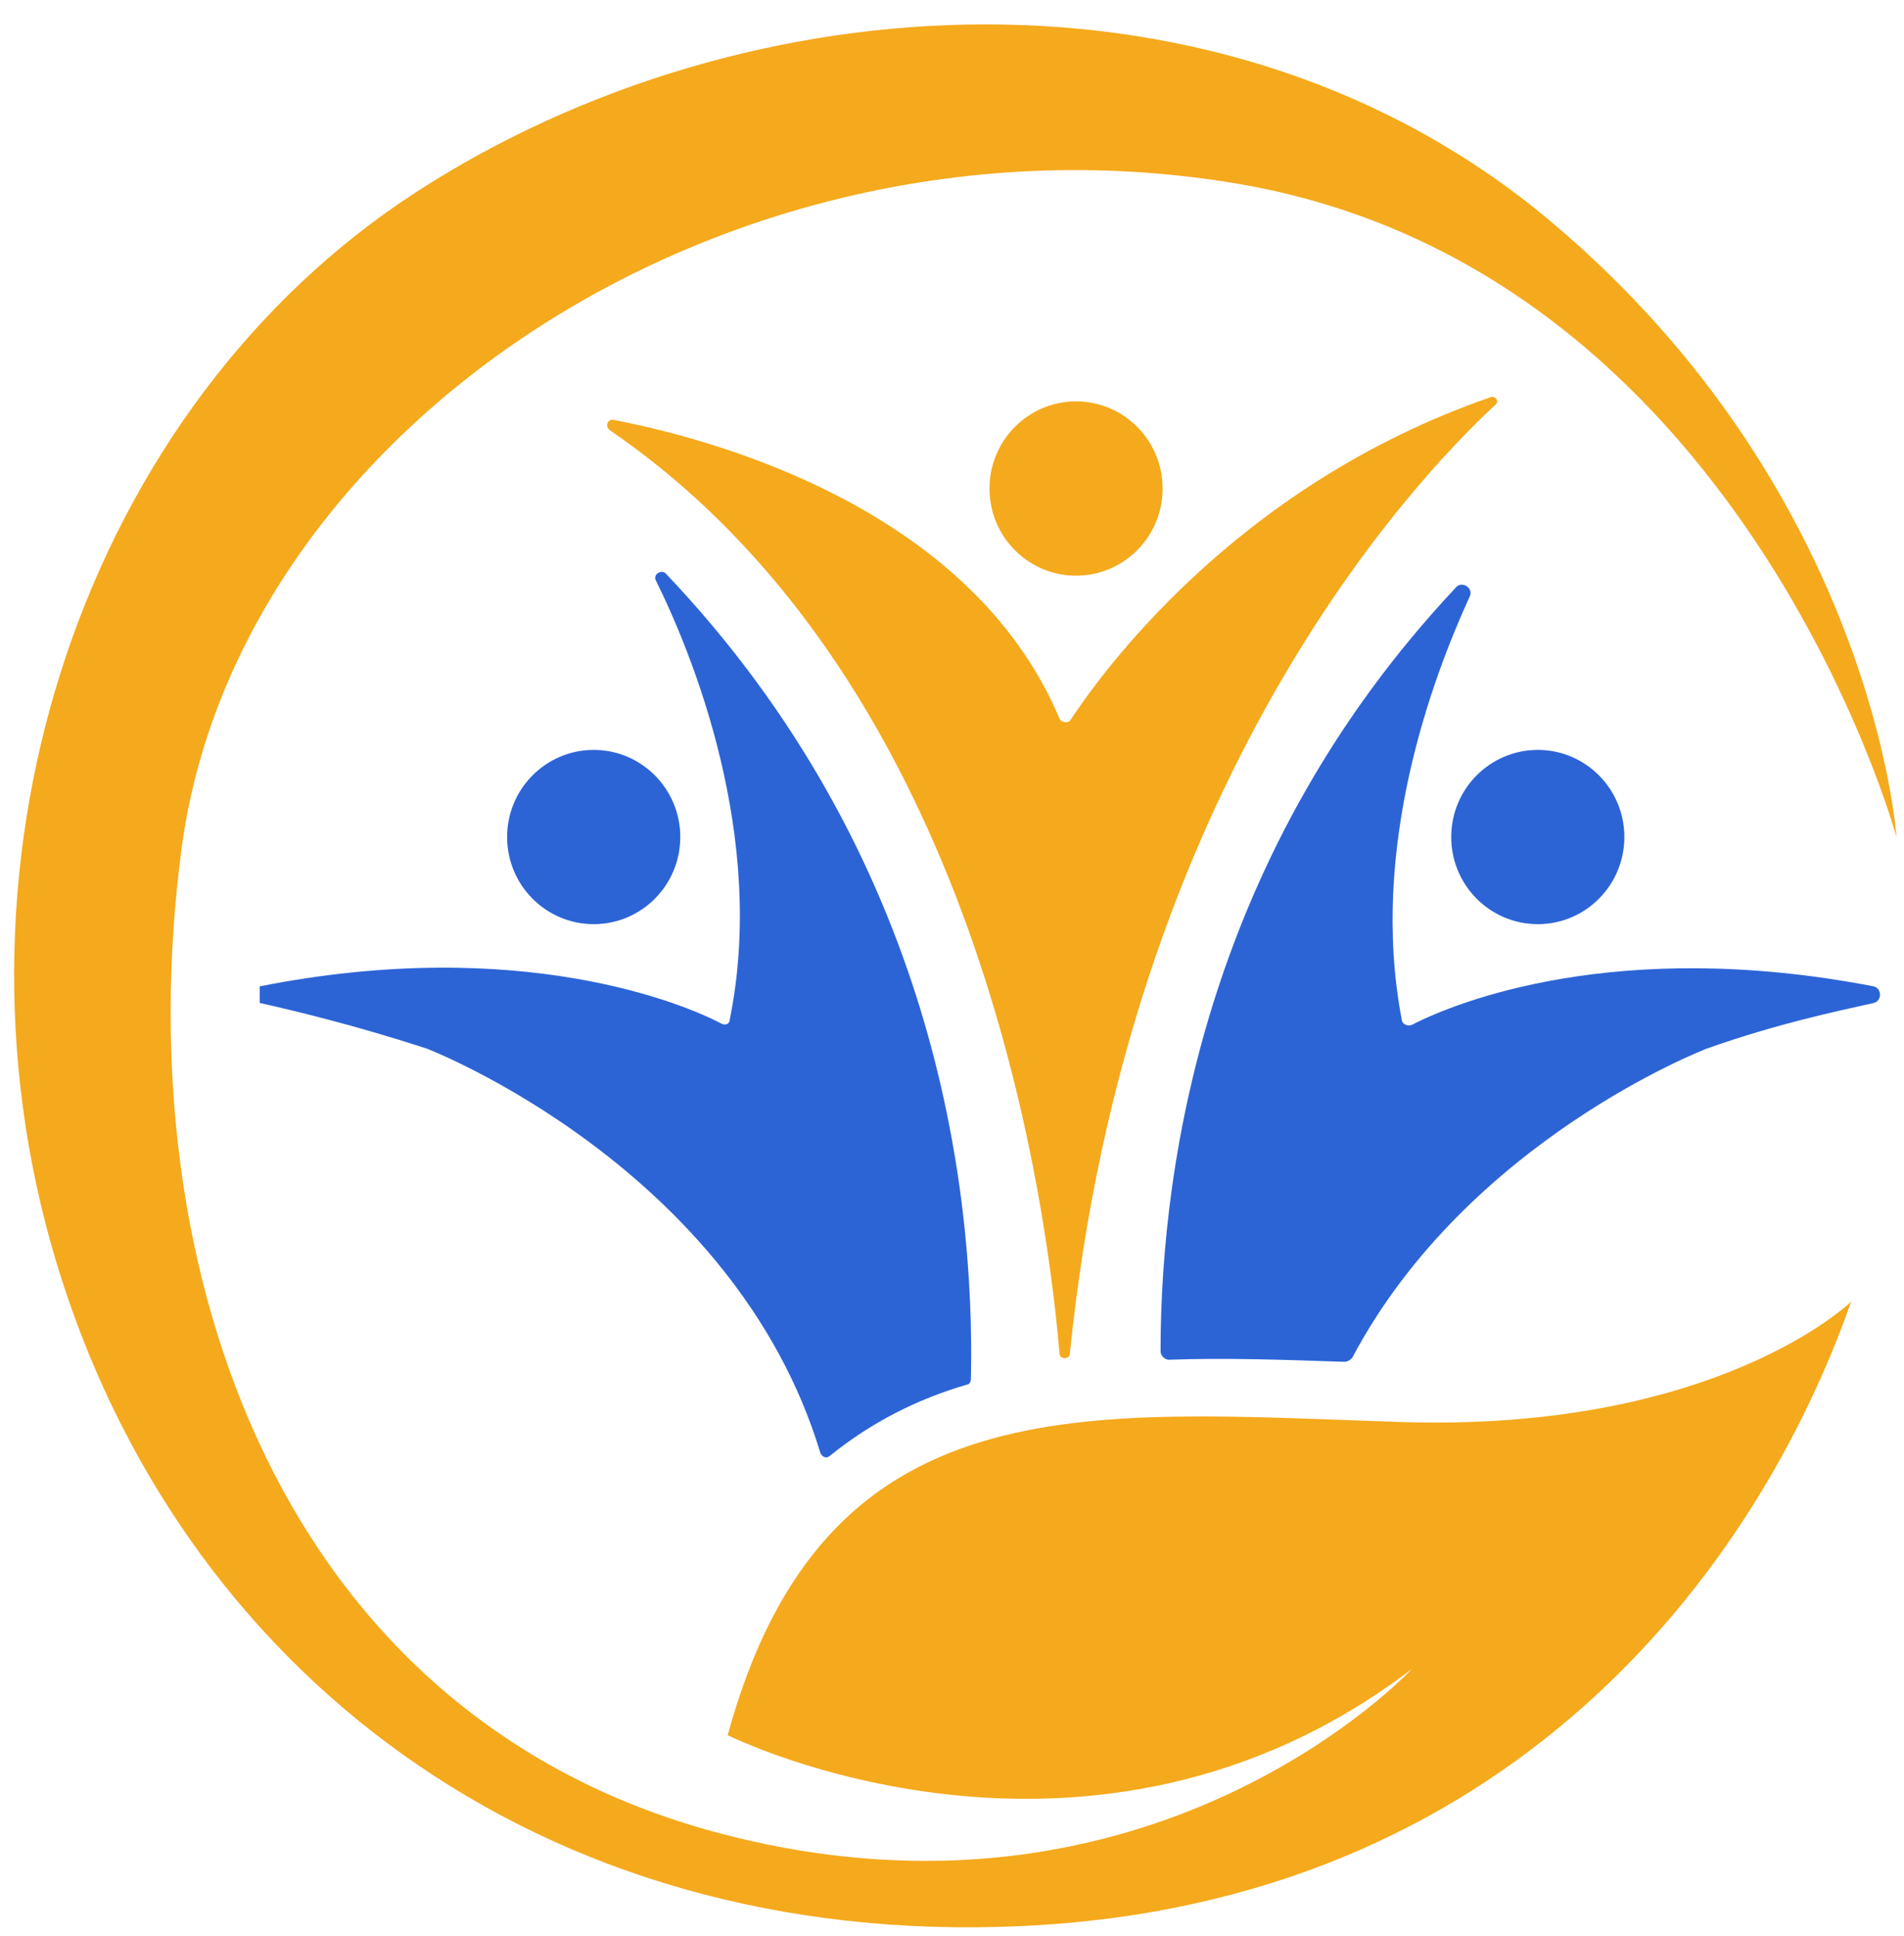
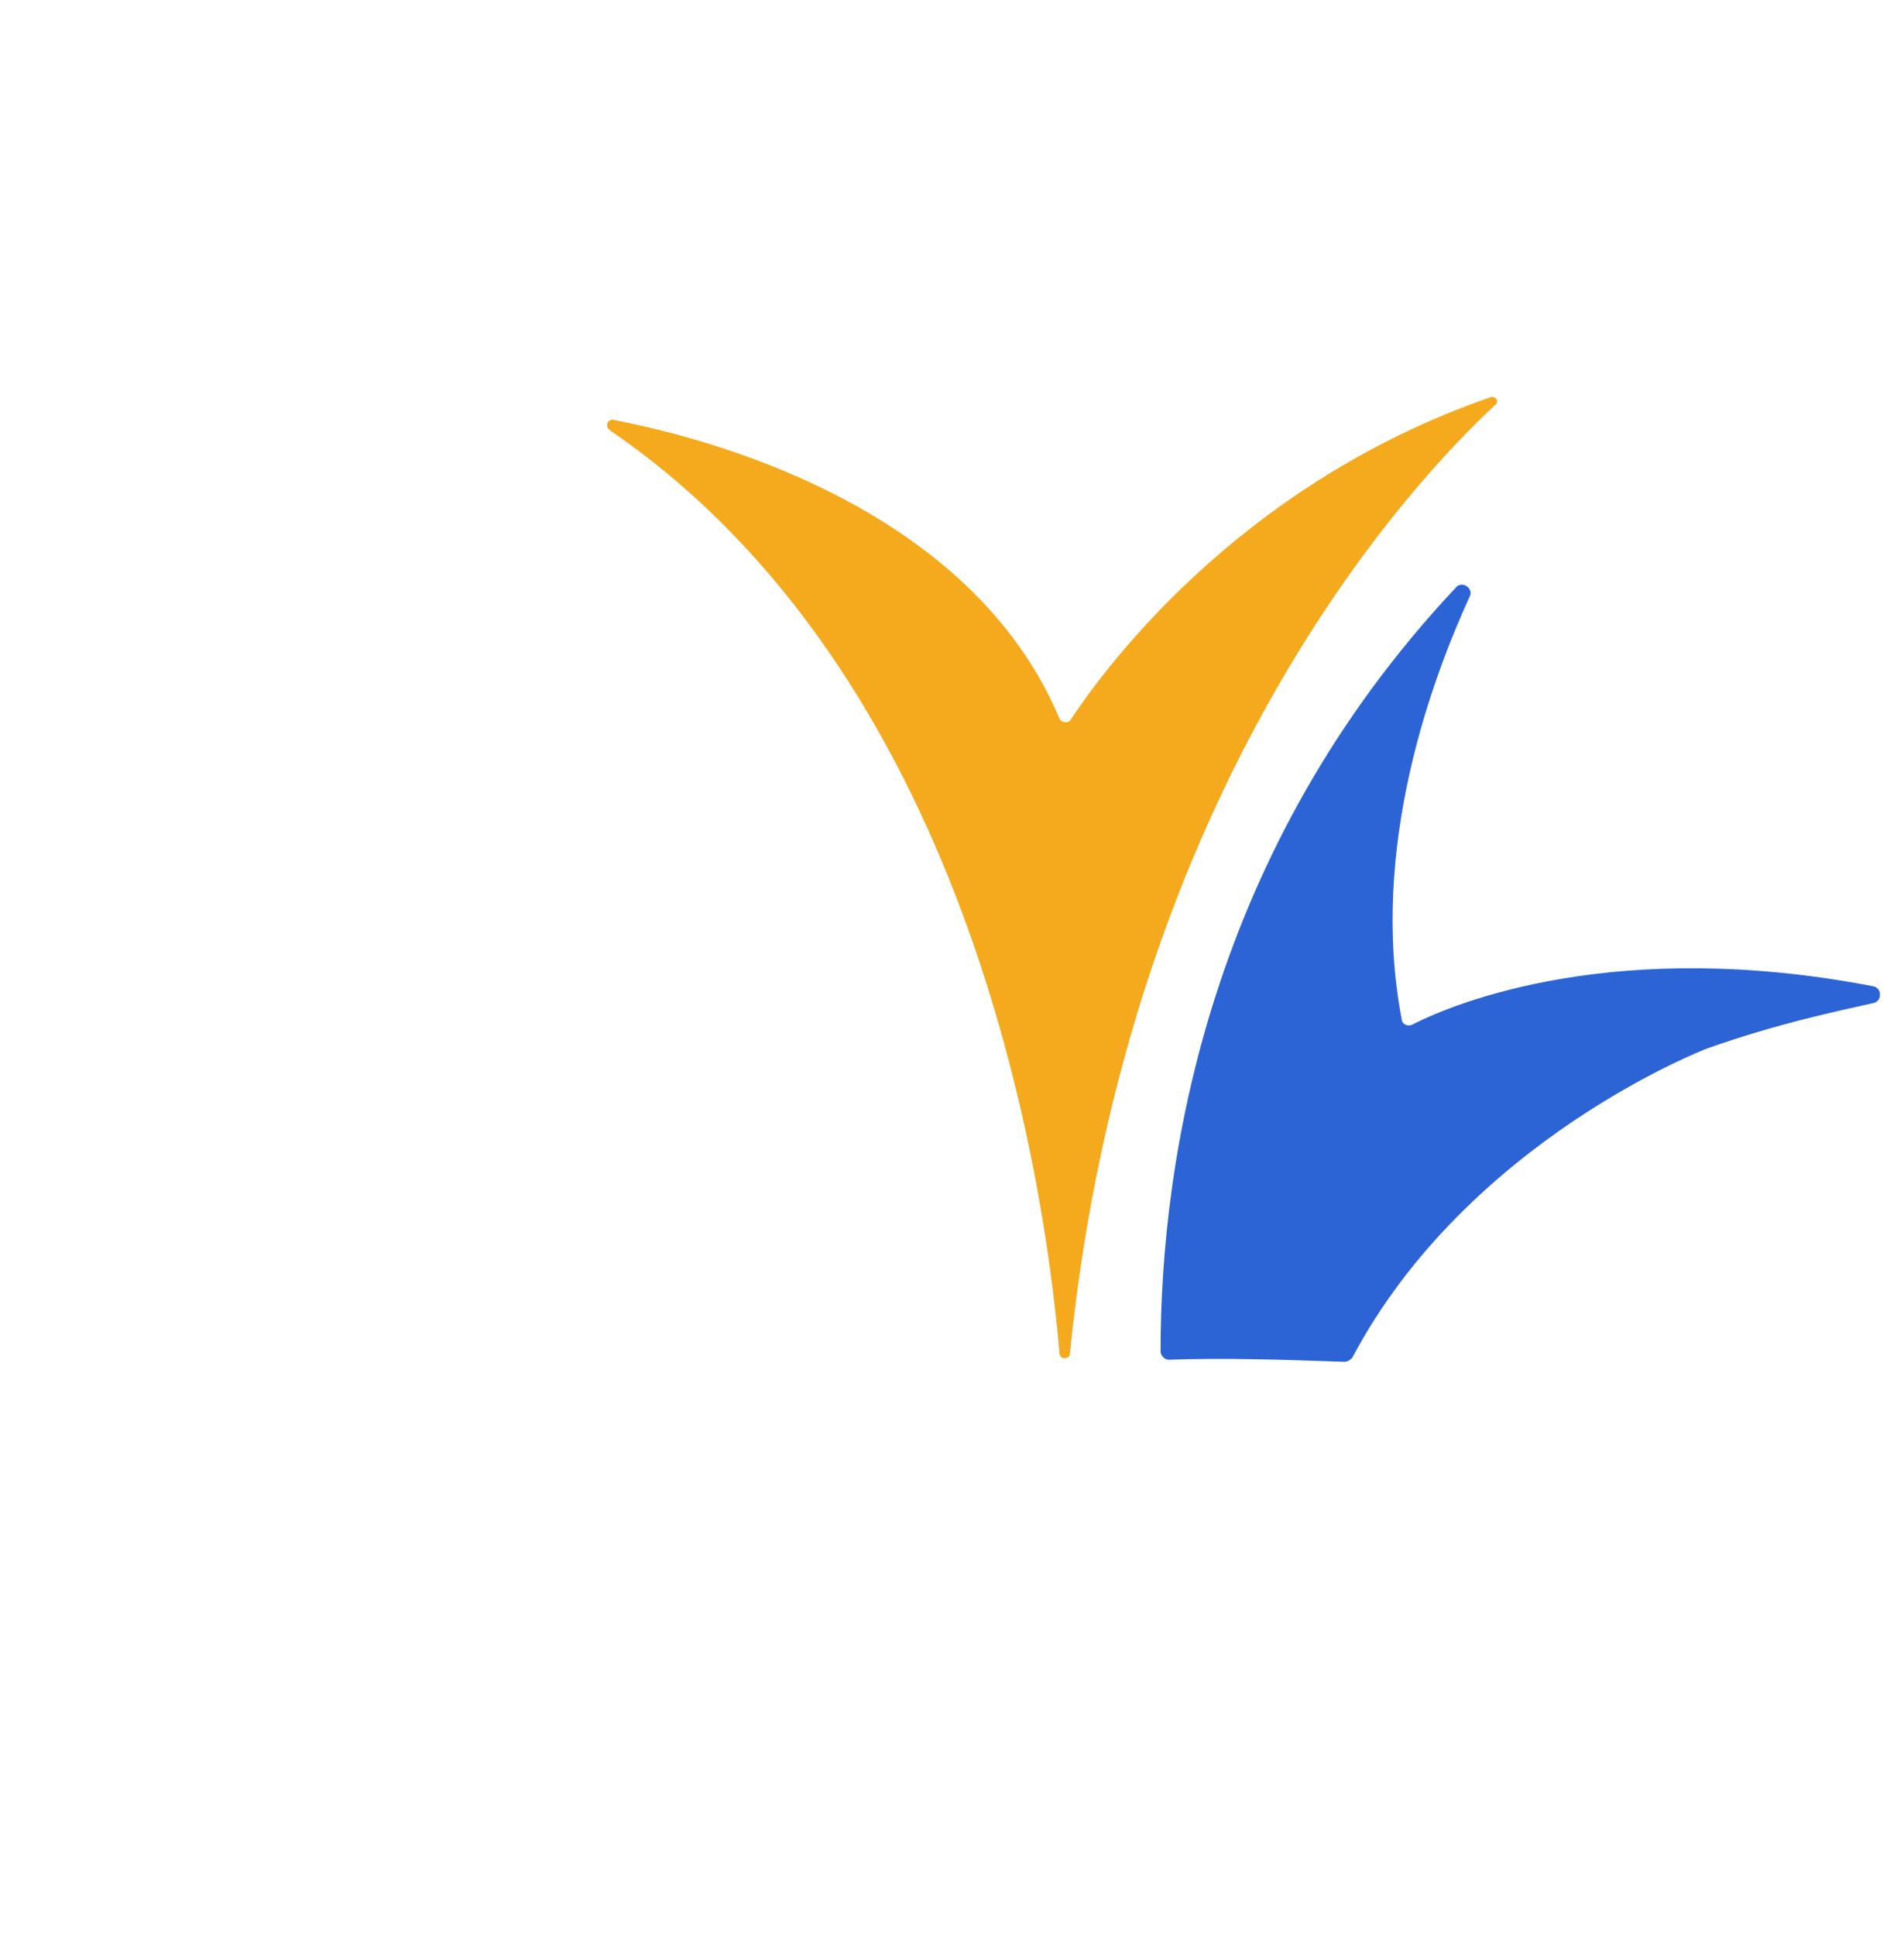
<svg xmlns="http://www.w3.org/2000/svg" width="61" height="62" viewBox="0 0 61 62" fill="none">
-   <path d="M49.268 29.596C50.8 29.596 52.041 28.347 52.041 26.806C52.041 25.265 50.8 24.016 49.268 24.016C47.736 24.016 46.494 25.265 46.494 26.806C46.494 28.347 47.736 29.596 49.268 29.596Z" fill="#2C64D6" />
-   <path d="M19.021 29.596C20.553 29.596 21.795 28.347 21.795 26.806C21.795 25.265 20.553 24.016 19.021 24.016C17.489 24.016 16.247 25.265 16.247 26.806C16.247 28.347 17.489 29.596 19.021 29.596Z" fill="#2C64D6" />
-   <path d="M34.474 18.436C36.006 18.436 37.248 17.186 37.248 15.646C37.248 14.105 36.006 12.855 34.474 12.855C32.943 12.855 31.701 14.105 31.701 15.646C31.701 17.186 32.943 18.436 34.474 18.436Z" fill="#F5A91C" />
  <path d="M47.881 12.988C45.305 15.38 36.126 25.078 34.276 43.347C34.276 43.546 33.946 43.546 33.946 43.347C33.418 37.235 30.908 21.558 19.549 13.786C19.351 13.653 19.483 13.387 19.681 13.453C22.455 13.985 31.041 16.111 33.946 23.019C34.012 23.152 34.21 23.152 34.276 23.086C35.201 21.691 39.494 15.579 47.749 12.723C47.881 12.656 48.079 12.855 47.881 12.988Z" fill="#F5A91C" />
-   <path d="M13.672 33.581C13.672 33.581 23.512 37.368 26.285 46.535C26.352 46.668 26.483 46.734 26.616 46.601C27.936 45.538 29.389 44.808 30.974 44.343C31.04 44.343 31.106 44.276 31.106 44.144C31.238 37.966 29.918 27.403 21.332 18.369C21.2 18.236 20.936 18.369 21.002 18.568C22.191 20.96 24.568 26.805 23.38 32.651C23.38 32.784 23.248 32.85 23.116 32.784C21.993 32.186 16.709 29.928 8.322 31.588C8.322 31.854 8.322 31.788 8.322 32.12C9.511 32.386 11.426 32.85 13.672 33.581Z" fill="#2C64D6" />
  <path d="M44.909 32.651C43.852 27.138 45.9 21.691 47.088 19.1C47.22 18.834 46.824 18.569 46.626 18.834C38.767 27.204 37.182 37.036 37.182 43.28C37.182 43.413 37.314 43.546 37.446 43.546C39.23 43.48 41.145 43.546 43.06 43.612C43.192 43.612 43.258 43.546 43.324 43.48C47.022 36.504 54.683 33.581 54.683 33.581C56.928 32.784 58.844 32.386 60.032 32.12C60.297 32.054 60.297 31.655 60.032 31.589C51.777 29.994 46.626 32.12 45.305 32.784C45.107 32.917 44.909 32.784 44.909 32.651Z" fill="#2C64D6" />
-   <path d="M60.759 26.805C60.759 26.805 60.032 15.778 49.664 7.076C39.296 -1.626 23.908 -0.696 13.342 6.146C2.775 12.988 -2.112 27.337 1.785 40.357C5.681 53.377 17.172 62.412 32.758 61.681C48.343 60.95 56.268 50.322 59.306 41.686C59.306 41.686 55.013 45.871 44.843 45.539C34.739 45.206 26.418 44.21 23.314 55.569C23.314 55.569 34.871 61.349 45.239 53.444C45.239 53.444 36.918 62.412 22.984 58.692C9.049 54.971 4.03 40.756 5.813 27.204C7.596 13.652 23.446 3.157 39.626 5.88C55.806 8.604 60.759 26.805 60.759 26.805Z" fill="#F5A91C" />
</svg>